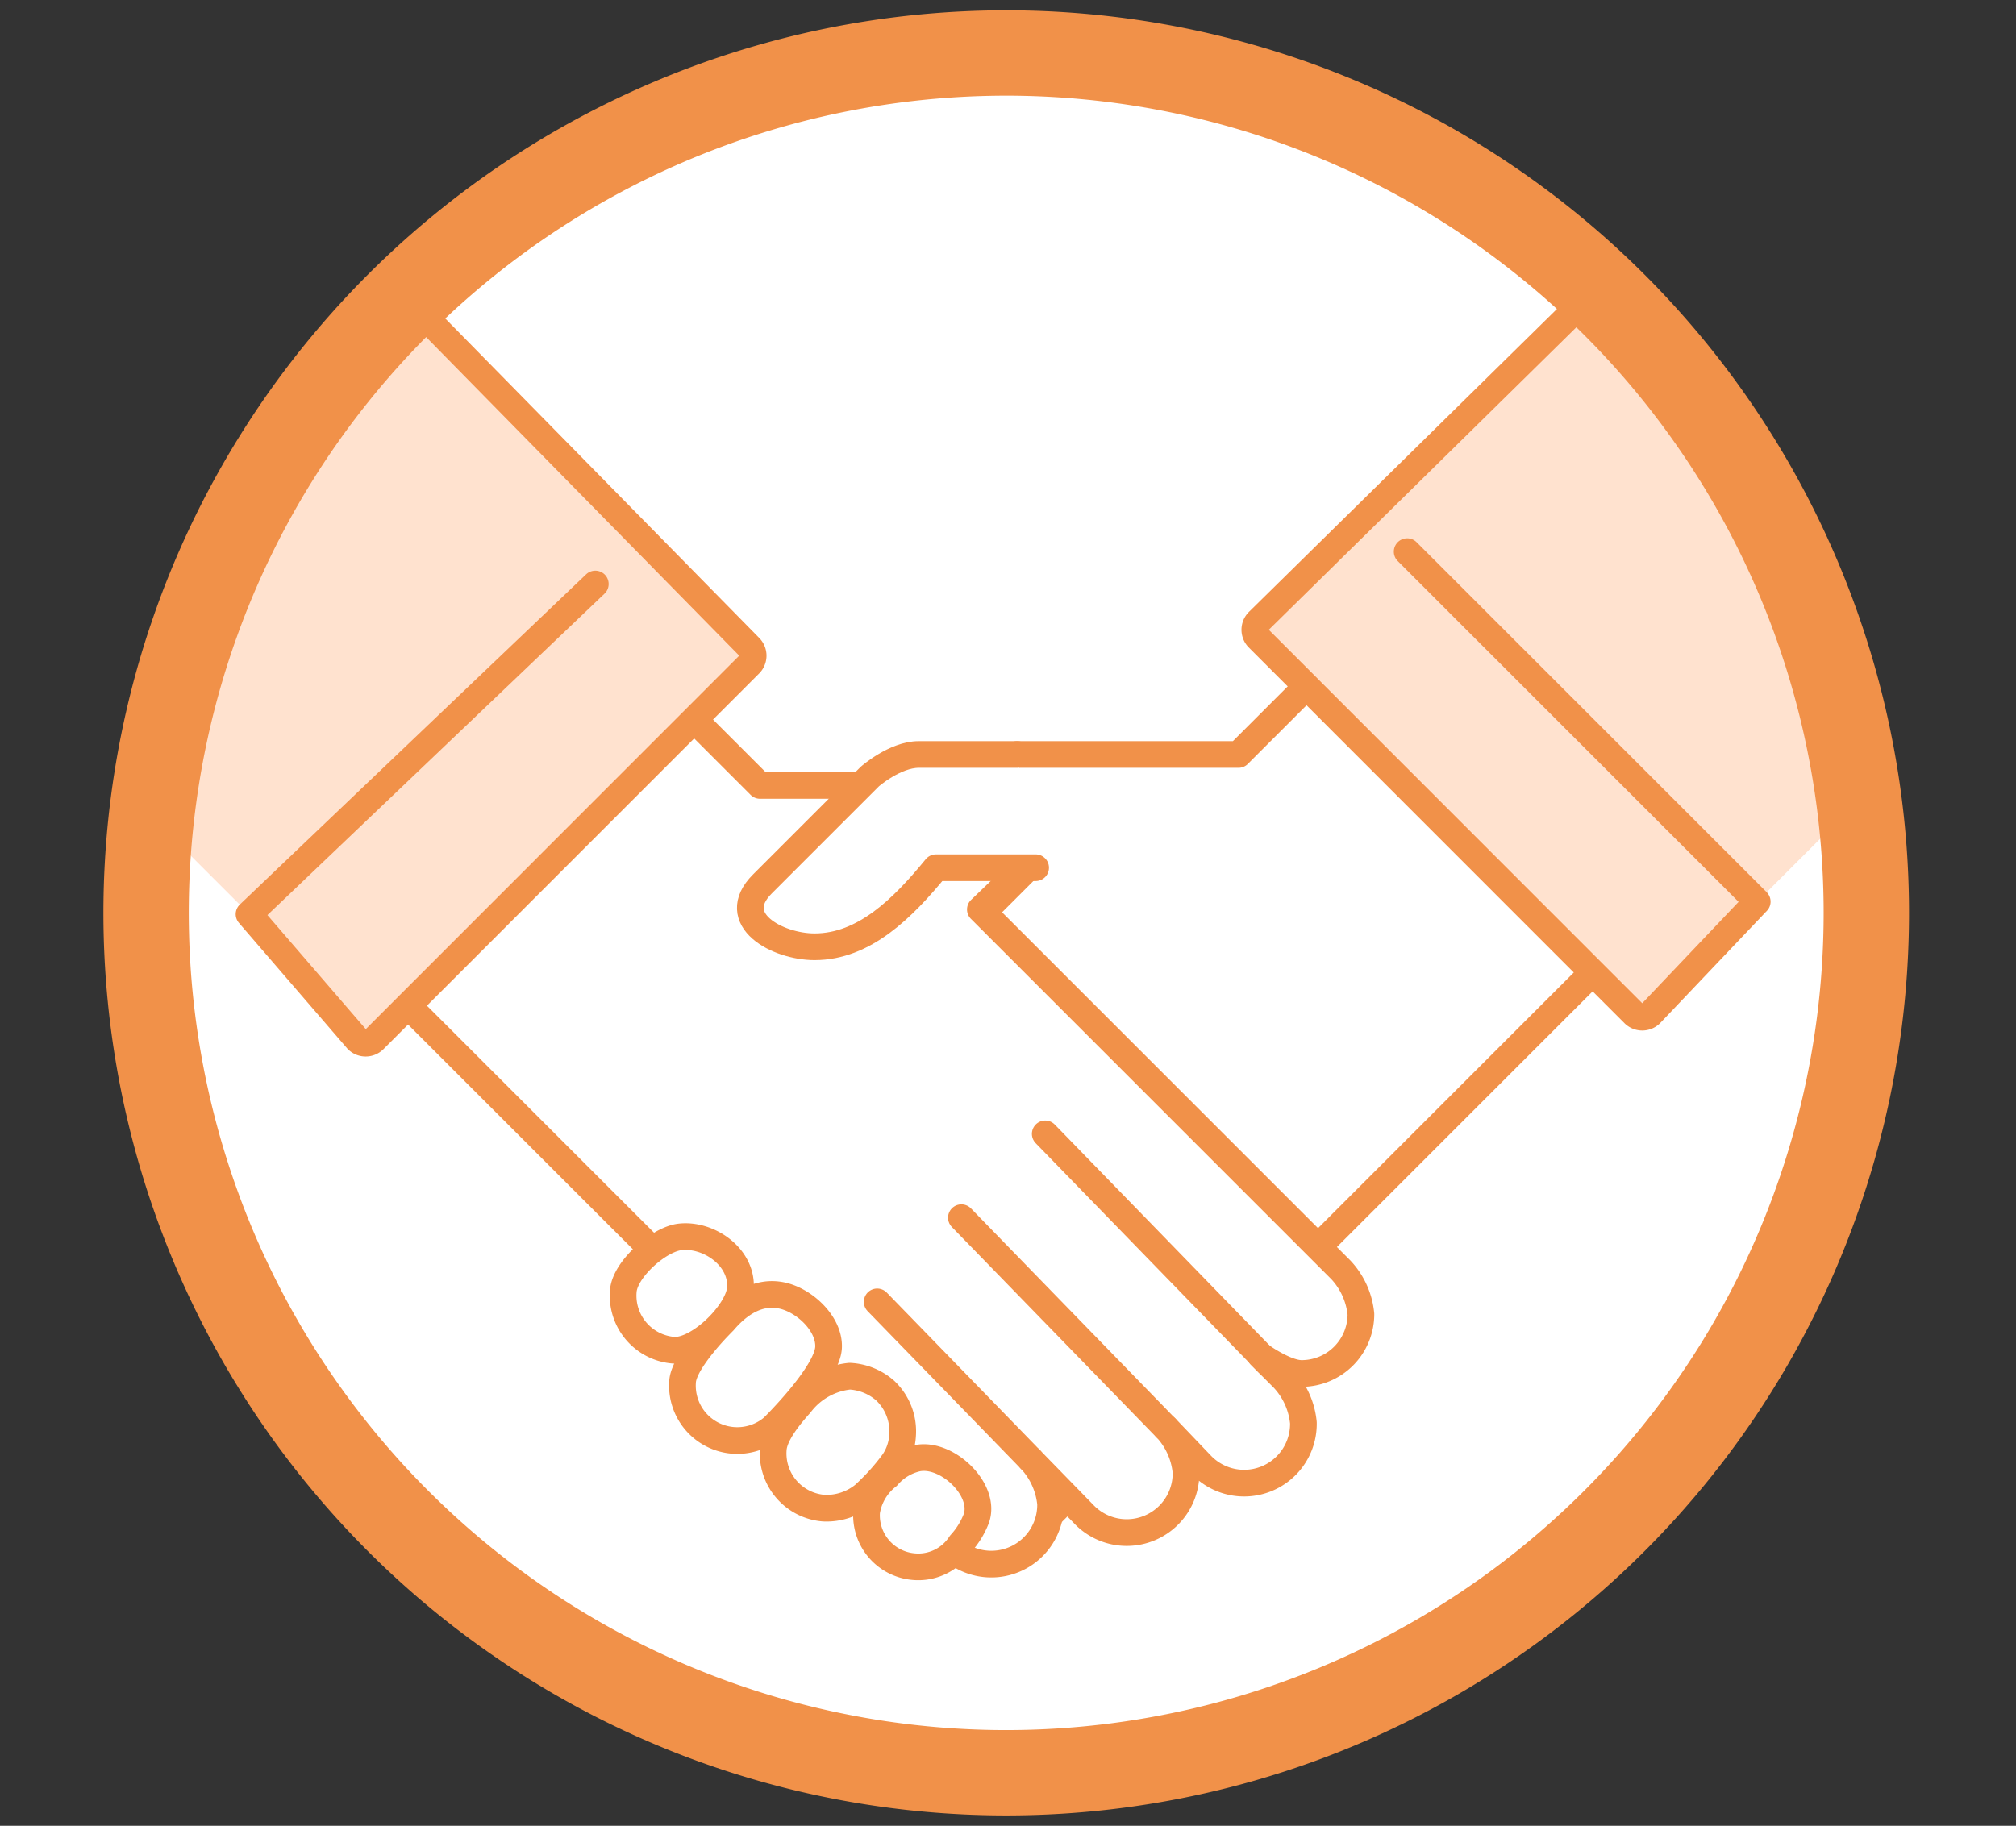
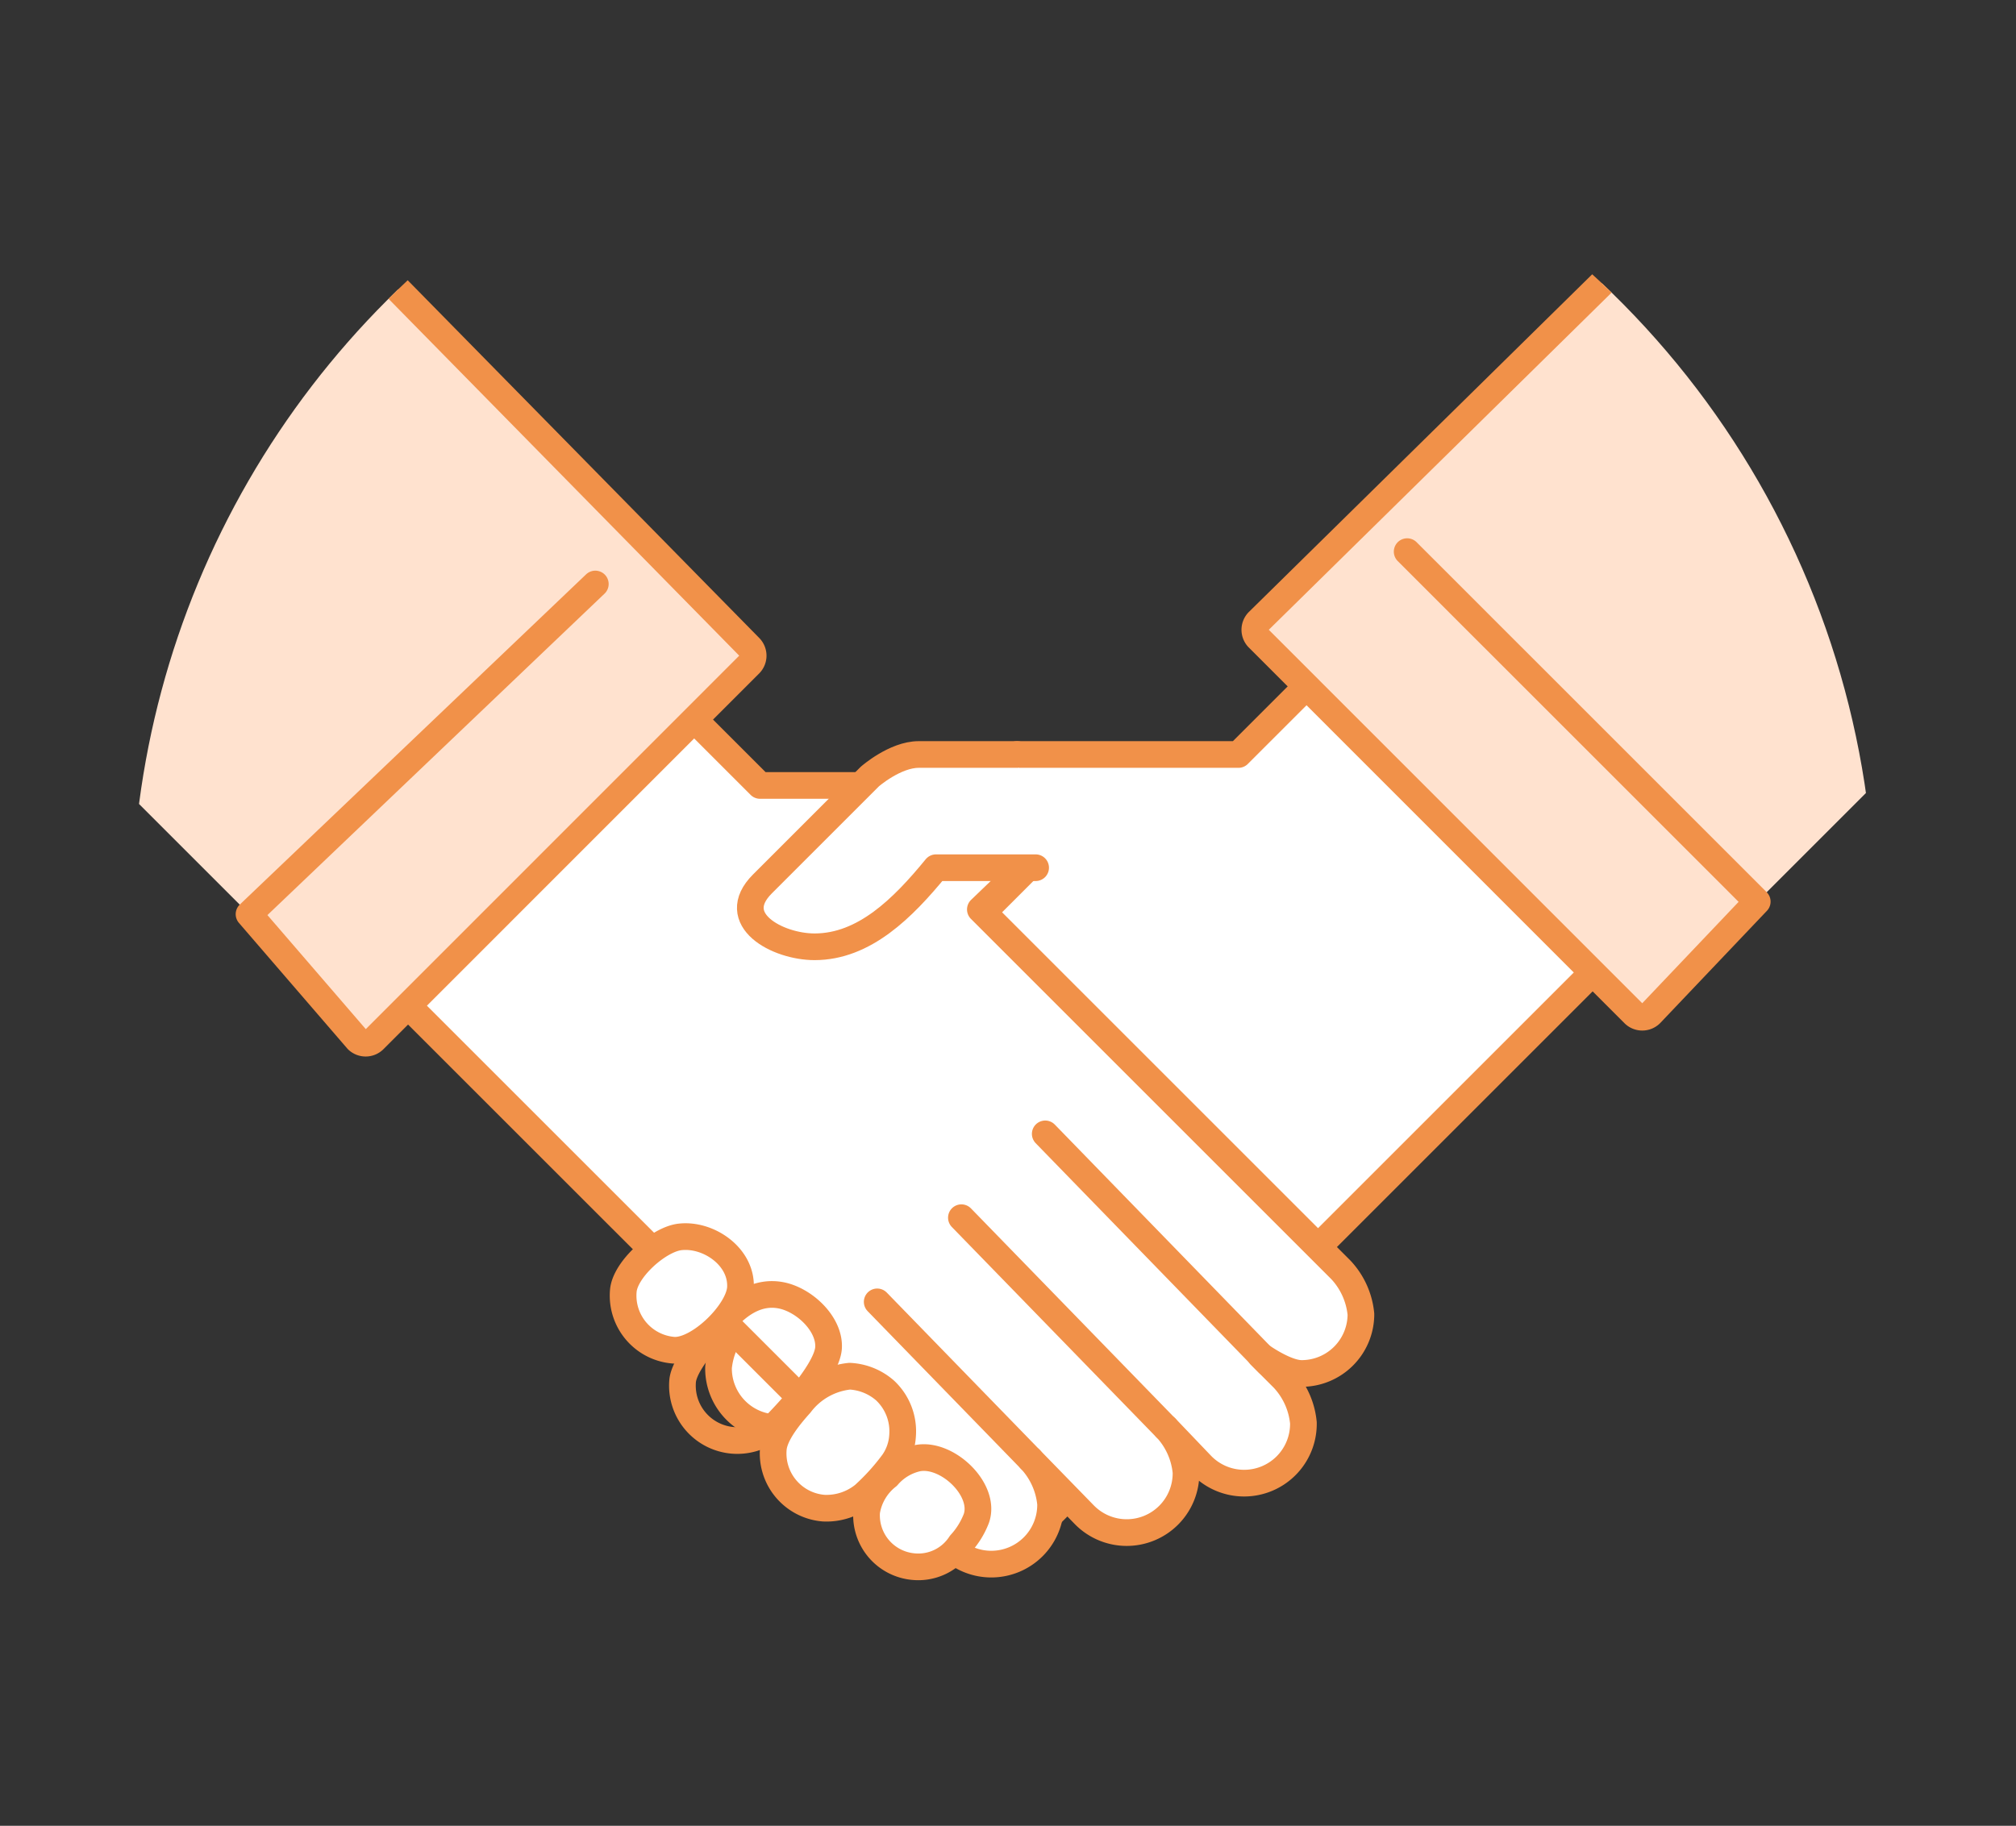
<svg xmlns="http://www.w3.org/2000/svg" id="レイヤー_1" data-name="レイヤー 1" viewBox="0 0 170 154">
  <rect x="0" y="0" width="170" height="154" fill="#333333" stroke="none" />
  <defs>
    <clipPath id="clip-path">
-       <path class="cls-1" d="M.1.87h169.79v152.26H.1z" />
-     </clipPath>
+       </clipPath>
    <clipPath id="clip-path-2">
      <path class="cls-1" d="M11.11 77.3A73.49 73.49 0 1084.6 3.81 73.48 73.48 0 0011.11 77.3" />
    </clipPath>
    <style>.cls-1,.cls-5{fill:none}.cls-2{clip-path:url(#clip-path)}.cls-3{fill:#fff}.cls-5{stroke:#f19149;stroke-linecap:round;stroke-linejoin:round;stroke-width:2.25px}.cls-6{fill:#ffe2cf}</style>
  </defs>
  <g class="cls-2">
    <path class="cls-3" d="M157.38 77a72.53 72.53 0 10-72.53 72.53A72.53 72.53 0 00157.38 77" />
  </g>
  <g clip-path="url(#clip-path-2)">
    <path class="cls-3" d="M86.67 73.19l-29.24 29.24a6.37 6.37 0 00-1.69 3.75 5 5 0 005 5c1.39 0 3.49-1.52 3.49-1.52l-.65.64-1.29 1.3a6.36 6.36 0 00-1.7 3.75 5 5 0 008.59 3.56l3-3.14a6.36 6.36 0 00-1.69 3.74 5 5 0 008.59 3.57l2.3-2.42a6.36 6.36 0 00-1.69 3.74 5 5 0 008.64 3.6l48.07-48.07-23.82-24.44-8.15 8.15H85.77" />
    <path class="cls-5" d="M86.67 73.19l-29.24 29.24a6.37 6.37 0 00-1.69 3.75 5 5 0 005 5c1.39 0 3.49-1.52 3.49-1.52l-.65.64-1.29 1.3a6.36 6.36 0 00-1.7 3.75 5 5 0 008.59 3.56l3-3.14a6.36 6.36 0 00-1.69 3.74 5 5 0 008.59 3.57l2.3-2.42a6.36 6.36 0 00-1.69 3.74 5 5 0 008.64 3.6l48.07-48.07-23.82-24.44-8.15 8.15H85.77" />
    <path class="cls-3" d="M76.76 66.25H64.09l-8.15-8.15-23.82 24.44L80 130.41a5 5 0 008.59-3.57 6.35 6.35 0 00-1.7-3.74l4.53 4.65a5 5 0 008.59-3.57 6.33 6.33 0 00-1.69-3.74l3 3.14a5 5 0 008.59-3.57 6.36 6.36 0 00-1.69-3.74l-1.3-1.3-.65-.65s2.11 1.53 3.49 1.53a5 5 0 005-5 6.36 6.36 0 00-1.69-3.74l-30.4-30.4 3.38-3.25z" />
    <path class="cls-5" d="M76.76 66.25H64.09l-8.15-8.15-23.82 24.44L80 130.41a5 5 0 008.59-3.57 6.35 6.35 0 00-1.7-3.74l4.53 4.65a5 5 0 008.59-3.57 6.33 6.33 0 00-1.69-3.74l3 3.14a5 5 0 008.59-3.57 6.36 6.36 0 00-1.69-3.74l-1.3-1.3-.65-.65s2.11 1.53 3.49 1.53a5 5 0 005-5 6.36 6.36 0 00-1.69-3.74l-30.4-30.4 3.38-3.25z" />
    <path class="cls-6" transform="rotate(-45 137.849 53.761)" d="M115.6 30.69h44.5v46.14h-44.5z" />
    <path class="cls-5" d="M135.09 23.9l-29 28.53a1 1 0 000 1.38l31.7 31.71a1 1 0 00.69.28 1 1 0 00.7-.28l9-9.47-29.52-29.52" />
    <path class="cls-3" d="M88.14 95.64l18.79 19.33" />
    <path class="cls-5" d="M88.14 95.64l18.79 19.33" />
    <path class="cls-3" d="M81.07 102.71l17.24 17.73" />
    <path class="cls-5" d="M81.07 102.71l17.24 17.73" />
    <path class="cls-3" d="M73.97 109.81l12.92 13.29" />
    <path class="cls-5" d="M73.97 109.81l12.92 13.29" />
-     <path class="cls-3" d="M69.87 113.64c.08-2-2.06-4-4-4.38s-3.58.71-4.85 2.2c0 0-3.32 3.24-3.46 5.05a4.63 4.63 0 007.62 3.89s4.61-4.51 4.7-6.76" />
    <path class="cls-5" d="M69.87 113.64c.08-2-2.06-4-4-4.38s-3.58.71-4.85 2.2c0 0-3.32 3.24-3.46 5.05a4.63 4.63 0 007.62 3.89s4.6-4.51 4.69-6.76z" />
    <path class="cls-3" d="M77.34 123a4.64 4.64 0 00-2.49 1.51 4.74 4.74 0 00-1.77 3 4.34 4.34 0 003.92 4.63 4.24 4.24 0 004-1.92 6.74 6.74 0 001.33-2.14c.81-2.43-2.53-5.6-5-5.06" />
    <path class="cls-5" d="M77.34 123a4.64 4.64 0 00-2.49 1.51 4.74 4.74 0 00-1.77 3 4.34 4.34 0 003.92 4.63 4.24 4.24 0 004-1.92 6.74 6.74 0 001.33-2.14c.85-2.43-2.49-5.6-4.99-5.08z" />
    <path class="cls-3" d="M75.32 123.36a4.38 4.38 0 00.79-2.27 4.72 4.72 0 00-1.46-3.79 4.9 4.9 0 00-3-1.22 6 6 0 00-4.18 2.36c-.8.89-2.16 2.5-2.26 3.77a4.63 4.63 0 004.25 5 5 5 0 003.37-1.1 18.64 18.64 0 002.51-2.73" />
    <path class="cls-5" d="M75.32 123.36a4.38 4.38 0 00.79-2.27 4.72 4.72 0 00-1.46-3.79 4.9 4.9 0 00-3-1.22 6 6 0 00-4.18 2.36c-.8.89-2.16 2.5-2.26 3.77a4.63 4.63 0 004.25 5 5 5 0 003.37-1.1 18.64 18.64 0 002.49-2.75z" />
    <path class="cls-3" d="M62.44 108.61c.13-2.61-2.69-4.55-5.09-4.28-1.81.2-4.65 2.75-4.79 4.56a4.62 4.62 0 004.26 5c2.12.16 5.51-3.2 5.62-5.26" />
    <path class="cls-5" d="M62.44 108.61c.13-2.61-2.69-4.55-5.09-4.28-1.81.2-4.65 2.75-4.79 4.56a4.62 4.62 0 004.26 5c2.12.11 5.51-3.22 5.62-5.28z" />
    <path class="cls-3" d="M85.77 63.64h-8.3c-2 0-4.12 1.86-4.12 1.86l-9.06 9.06c-3 3 1.27 5.3 4.4 5.3 4.19 0 7.45-3.26 10.24-6.67h8.4" />
    <path class="cls-5" d="M85.77 63.64h-8.3c-2 0-4.12 1.86-4.12 1.86l-9.06 9.06c-3 3 1.27 5.3 4.4 5.3 4.19 0 7.45-3.26 10.24-6.67h8.4" />
    <path class="cls-6" transform="rotate(-45 32.146 55.615)" d="M9.08 33.37h46.14v44.5H9.08z" />
    <path class="cls-5" d="M33.57 24.42l29.66 30.19a1 1 0 010 1.39l-31.7 31.71a1 1 0 01-.7.28 1 1 0 01-.69-.28L21 77.11l29.2-27.85" />
  </g>
  <g class="cls-2" stroke-miterlimit="10" fill="none">
    <path d="M158.09 77.3A73.49 73.49 0 1184.6 3.81a73.49 73.49 0 0173.49 73.49z" stroke="#437bb3" stroke-width="2.25" />
    <path d="M157.38 77a72.53 72.53 0 10-72.53 72.53A72.53 72.53 0 00157.38 77z" stroke-width="7.2" stroke="#f19149" />
  </g>
</svg>